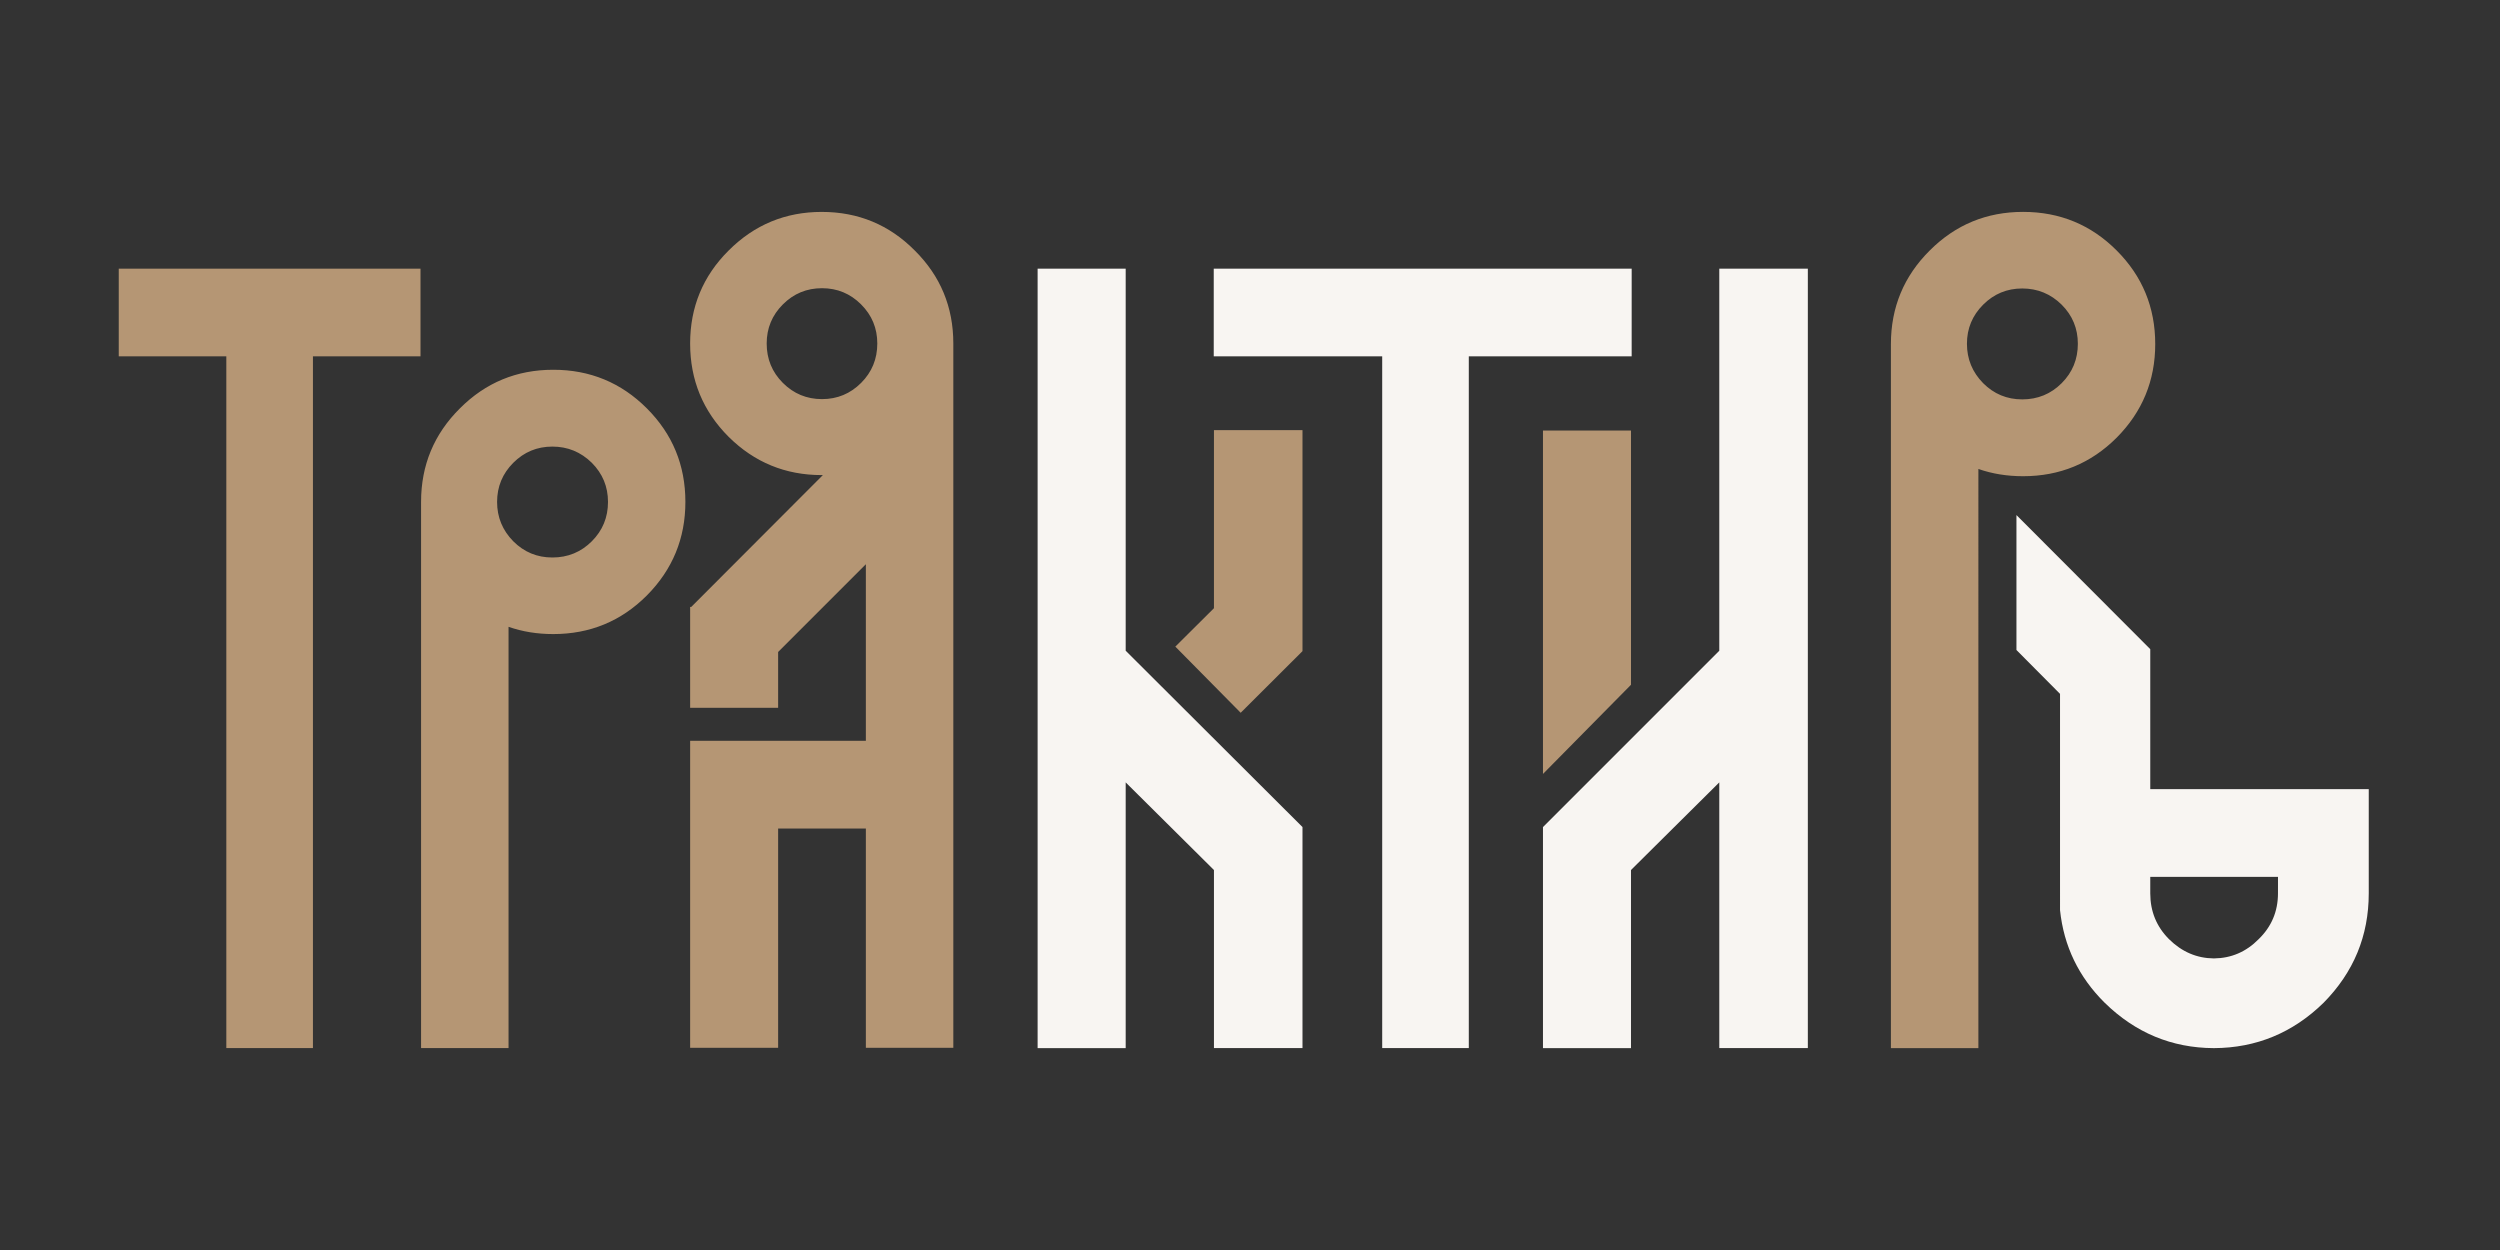
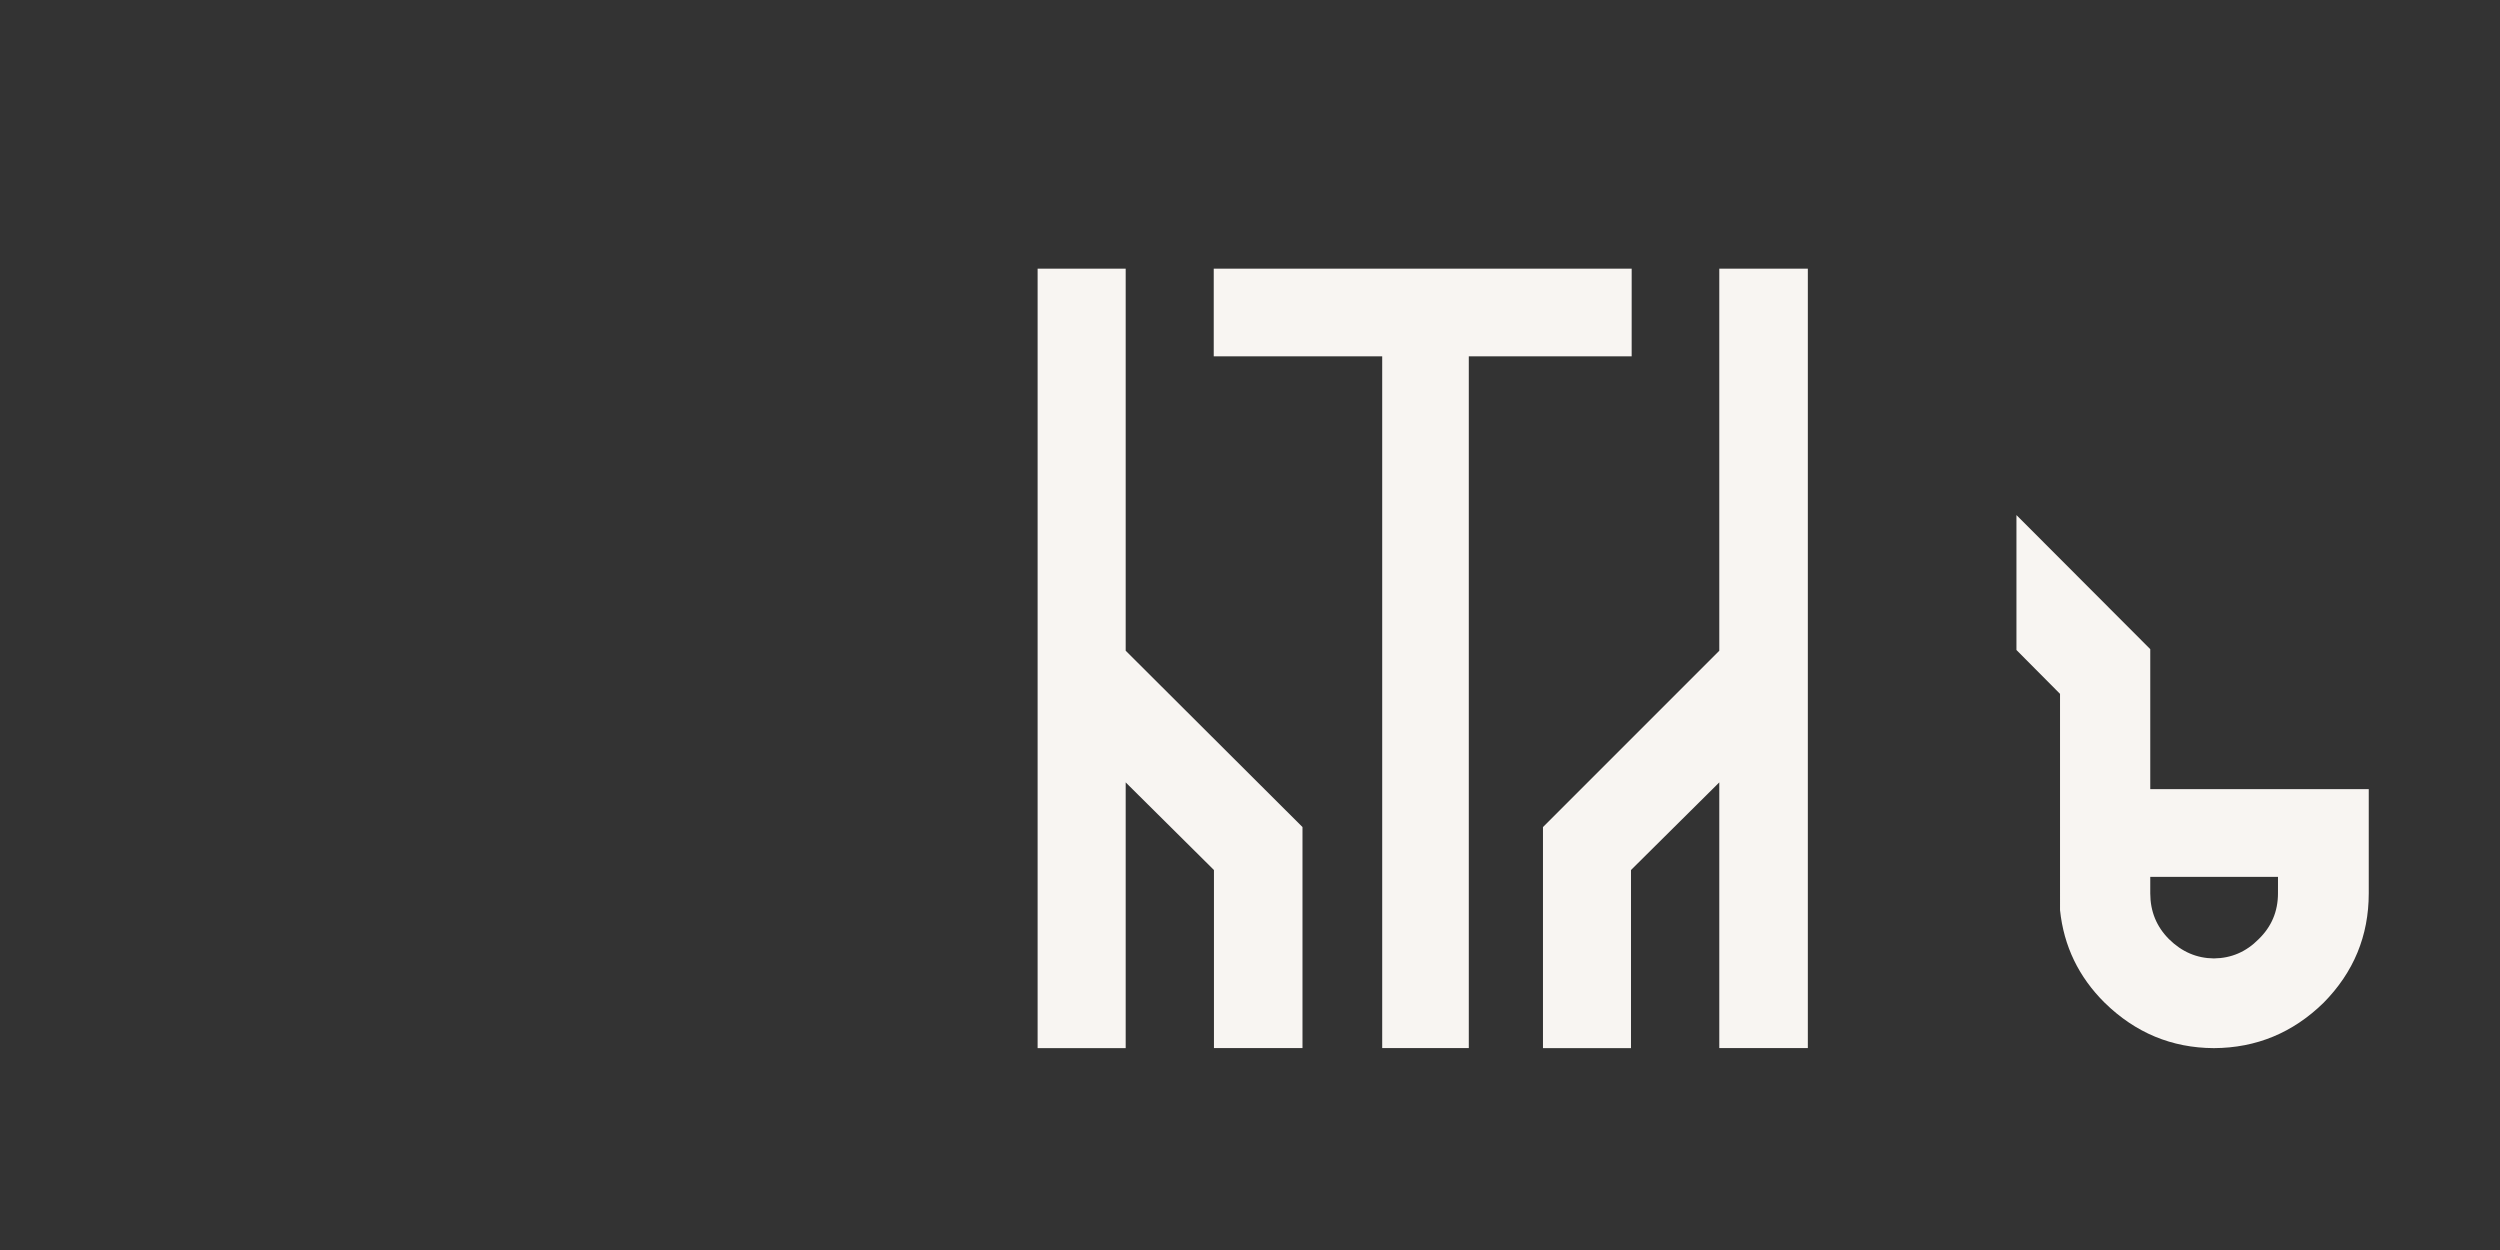
<svg xmlns="http://www.w3.org/2000/svg" id="Слой_1" x="0px" y="0px" width="200px" height="100px" viewBox="0 0 200 100" xml:space="preserve">
  <rect x="0" y="0" width="200" height="100" fill="#333333" stroke="none" />
  <g>
-     <path fill="#B59674" d="M151.273,27.524c0-2.934,1.037-5.429,3.108-7.487c2.058-2.058,4.546-3.086,7.466-3.086 c2.937,0,5.432,1.029,7.485,3.086c2.058,2.058,3.086,4.553,3.086,7.487c0,2.921-1.028,5.418-3.086,7.491 c-2.056,2.054-4.55,3.082-7.485,3.082c-1.281,0-2.474-0.193-3.576-0.58V83.85h-6.998v-55.98 C151.273,27.863,151.273,27.748,151.273,27.524z M161.779,23.078c-1.221,0-2.264,0.432-3.127,1.296 c-0.864,0.864-1.297,1.906-1.297,3.127c0,1.223,0.433,2.275,1.297,3.154c0.863,0.864,1.906,1.296,3.127,1.296 c1.238,0,2.289-0.432,3.154-1.296c0.863-0.864,1.295-1.915,1.295-3.154c0-1.221-0.432-2.263-1.295-3.127 C164.055,23.51,163.003,23.078,161.779,23.078z M68.888,30.633c0.864-0.864,1.296-1.916,1.296-3.154 c0-1.22-0.432-2.263-1.296-3.127c-0.864-0.864-1.906-1.296-3.127-1.296c-1.224,0-2.268,0.432-3.131,1.296 c-0.864,0.864-1.296,1.907-1.296,3.127c0,1.239,0.432,2.291,1.296,3.154c0.864,0.864,1.908,1.296,3.131,1.296 C66.982,31.929,68.024,31.497,68.888,30.633z M130.479,34.444v20.338l-7.041,7.133V34.444H130.479z M76.266,27.773v56.053h-6.997 V66.284H62.25v17.542h-7.038V59.264h14.057V45.139l-7.019,7.02v4.464h-7.038v-8.066h0.086l10.531-10.55c-0.03,0-0.06,0-0.09,0 c-2.906,0-5.388-1.02-7.446-3.059c-2.055-2.057-3.082-4.547-3.082-7.468c0-2.918,1.027-5.399,3.082-7.441 c2.058-2.058,4.54-3.086,7.446-3.086c2.921,0,5.401,1.029,7.441,3.086c2.058,2.042,3.086,4.522,3.086,7.441 C76.266,27.578,76.266,27.677,76.266,27.773z M104.199,34.408v17.683l-4.944,4.931l-5.229-5.293l3.09-3.072V34.408H104.199z M9.5,28.507v-7.015h24.141v7.015h-8.606v55.341h-6.929V28.507H9.5z M51.745,32.667c2.058,2.055,3.086,4.55,3.086,7.487 c0,2.921-1.029,5.417-3.086,7.486c-2.054,2.058-4.55,3.086-7.486,3.086c-1.281,0-2.473-0.193-3.576-0.581v33.702h-6.997V40.48 c0-0.042,0-0.151,0-0.326c0-2.937,1.037-5.432,3.109-7.487c2.055-2.058,4.542-3.086,7.464-3.086 C47.195,29.581,49.69,30.61,51.745,32.667z M47.344,43.304c0.864-0.864,1.296-1.915,1.296-3.149c0-1.221-0.432-2.265-1.296-3.132 c-0.879-0.864-1.93-1.296-3.154-1.296c-1.221,0-2.263,0.432-3.127,1.296c-0.864,0.867-1.296,1.911-1.296,3.132 c0,1.22,0.432,2.27,1.296,3.149c0.864,0.864,1.906,1.296,3.127,1.296C45.429,44.6,46.48,44.167,47.344,43.304z" />
    <path fill="#F8F5F2" d="M130.533,28.507h-13.029v55.341h-6.928V28.507H97.099v-7.015h33.435L130.533,28.507L130.533,28.507z M137.543,21.492h7.084v62.355h-7.084V62.591l-7.064,7.011V83.85h-7.041V66.166l14.105-14.107V21.492z M161.316,41.205 l10.705,10.727V63.13H189.5v8.338c0,3.398-1.207,6.319-3.621,8.761c-2.456,2.397-5.376,3.605-8.759,3.621h-0.022 c-3.354-0.016-6.26-1.224-8.715-3.621c-2.089-2.068-3.281-4.543-3.581-7.418V55.508L161.316,52V41.205z M182.24,70.148h-10.219 v1.318c0,1.444,0.5,2.667,1.5,3.667c1.025,1.013,2.219,1.525,3.574,1.54h0.023c1.386-0.015,2.576-0.527,3.574-1.54 c1.031-1,1.546-2.223,1.546-3.667L182.24,70.148L182.24,70.148z M83.009,21.492h7.046v30.566l14.144,14.106v17.683h-7.083V69.602 l-7.061-7.011V83.85h-7.046V21.492z" />
  </g>
</svg>